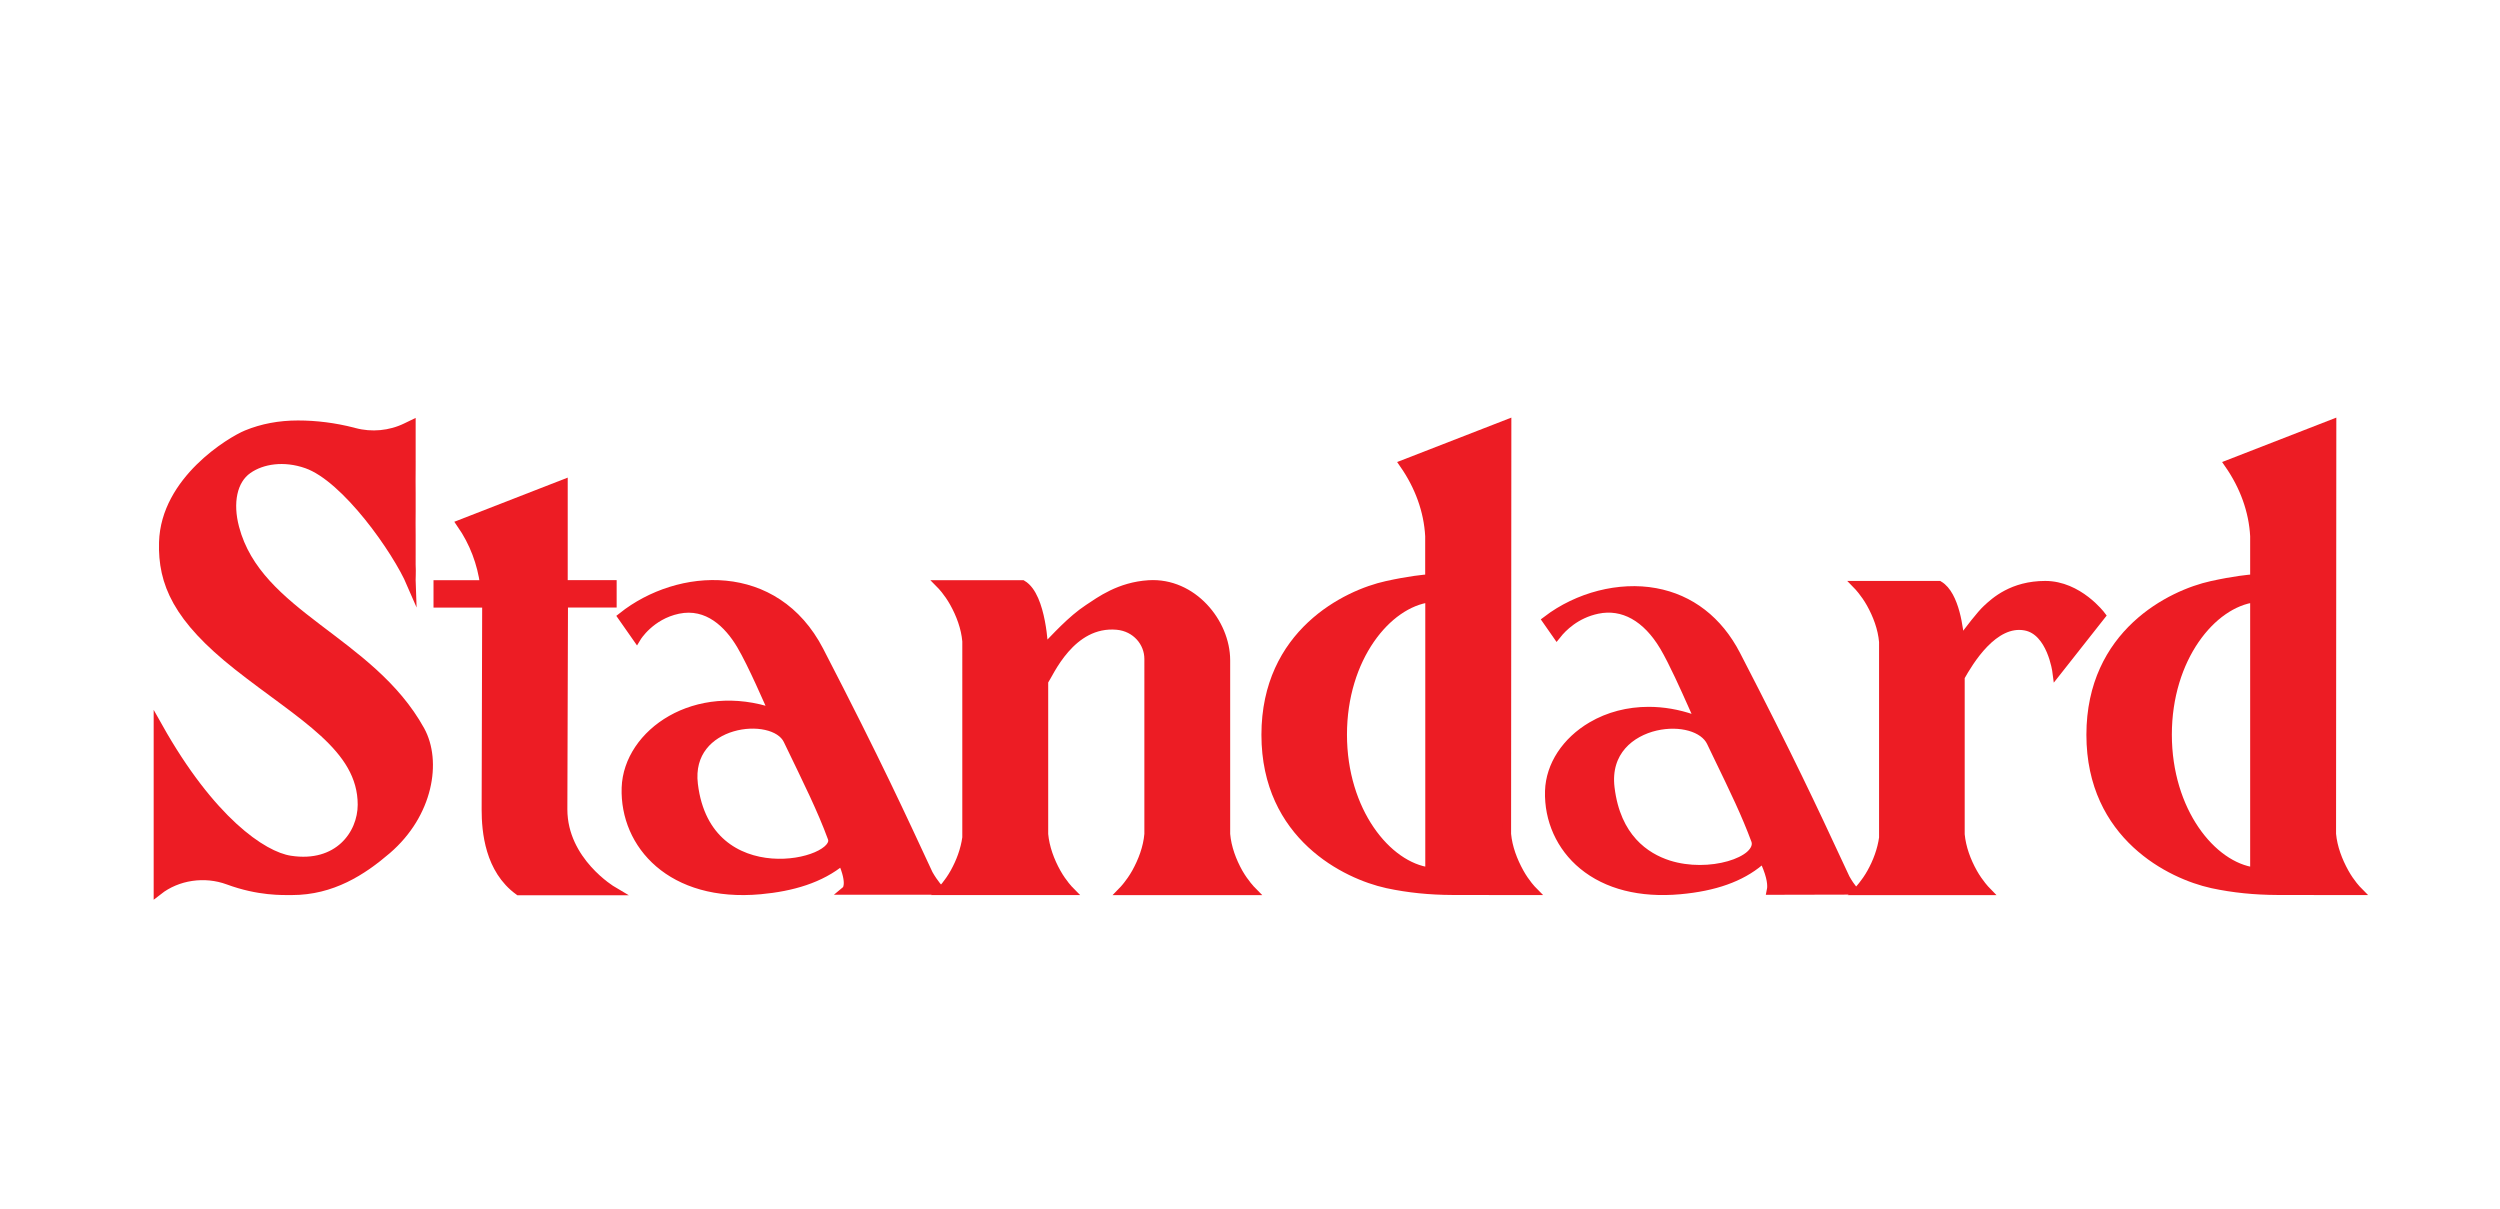
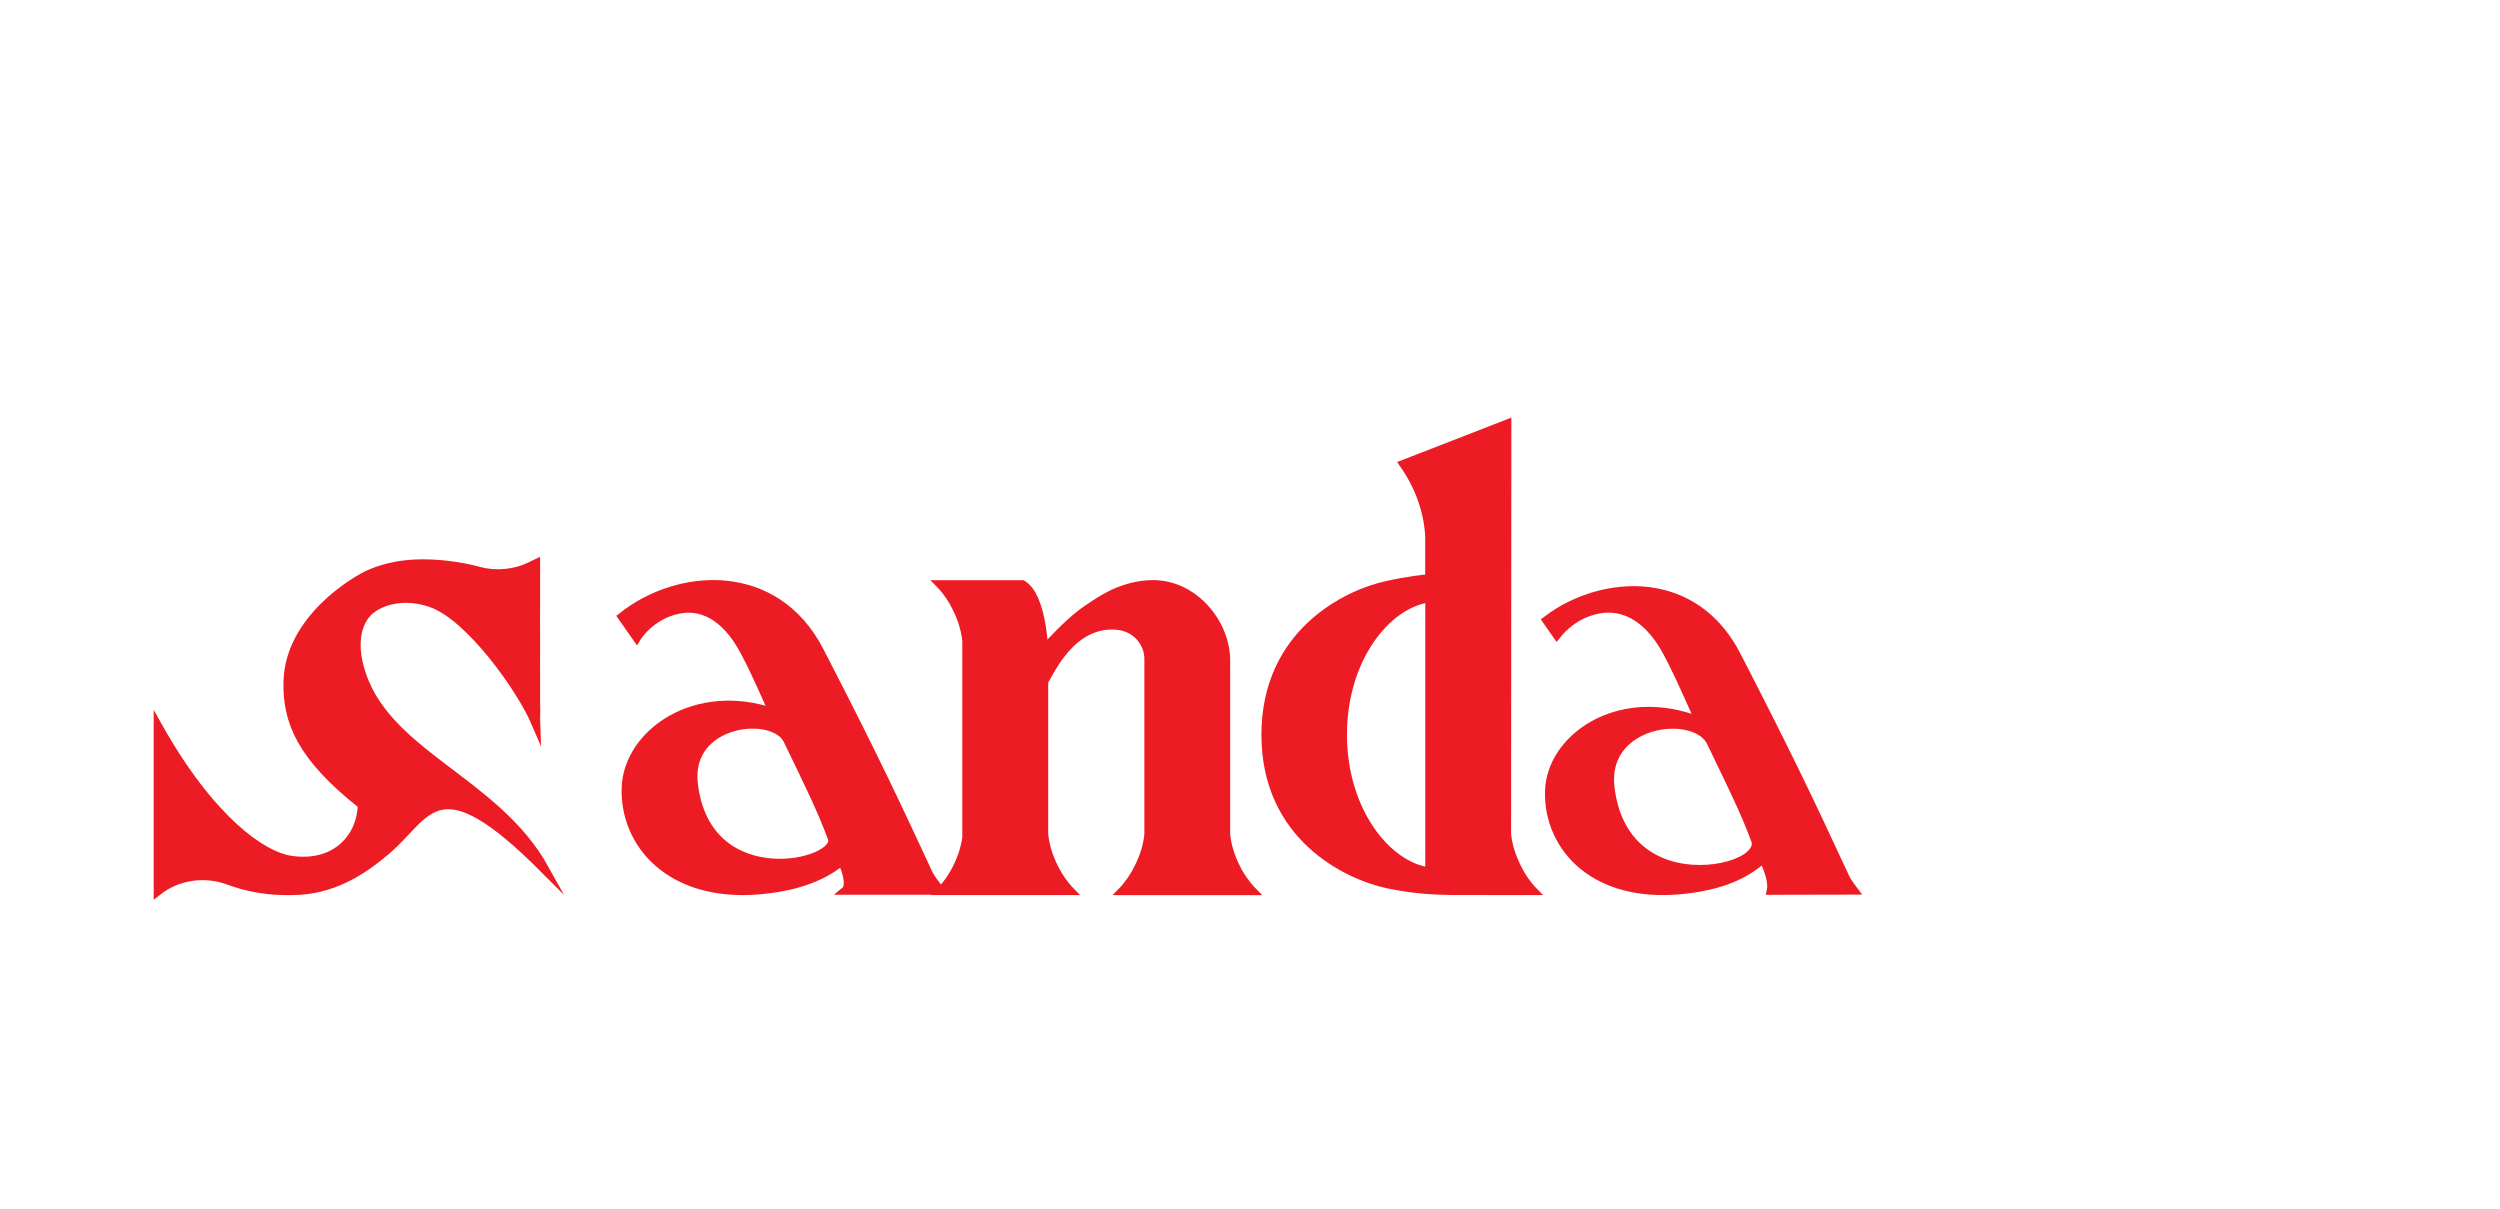
<svg xmlns="http://www.w3.org/2000/svg" xml:space="preserve" style="enable-background:new 0 0 279.98 135.39;" viewBox="0 0 279.98 135.39" y="0px" x="0px" id="Layer_1" version="1.1">
  <style type="text/css">
	.st0{fill:#ED1C24;stroke:#ED1C24;stroke-miterlimit:10;}
</style>
  <g>
-     <path d="M43.34,95.16c-2.78,2.39-6.17,4.58-10.65,4.58c-1.06,0-3.7,0.1-7.12-1.16c-2.65-0.98-5.71-0.52-7.86,1.16   V81.41c5.87,10.45,11.66,14.44,14.79,14.92c5.37,0.83,8.06-2.89,8.06-6.21c0-6.44-6.8-9.91-13.94-15.55   c-6.77-5.35-8.44-9.28-8.31-13.83c0.19-6.94,7.57-11.35,9.32-12.07c1.75-0.72,3.67-1.08,5.74-1.08c2.04,0,4.09,0.26,6.17,0.79   c0.04,0.01,0.09,0.02,0.14,0.04c1.93,0.52,4.02,0.32,5.79-0.54l0.58-0.28v3.57h-0.01c0,0.46,0.03,0.42,0.01,1.21   c-0.02,0.98,0,1.95,0,2.92v1.98c0,0.84-0.02,1.73,0,2.66c0.01,0.52-0.01,1.03,0,1.52v0.75c0.02,0.35-0.02,0.7,0,1.04   c0.05,0.89-0.02,1.6,0,2.11c-1.59-3.7-7.29-11.86-11.7-13.4c-2.54-0.89-5.01-0.51-6.6,0.61c-1.71,1.2-2.21,3.74-1.46,6.56   c2.58,9.79,15.18,12.56,20.77,22.66C48.97,85.25,48.02,91.13,43.34,95.16z" class="st0" />
-     <path d="M68.59,99.76H58.1c-3.29-2.39-3.66-6.64-3.66-9.1c0-1.47,0.06-23.11,0.06-23.11h-5.45l0-2.07h5.22   c-0.32-2.41-1.18-4.73-2.62-6.81l11.43-4.45h0v11.25h5.48l0,2.07h-5.45l-0.07,23.11C63.05,96.49,68.59,99.76,68.59,99.76z" class="st0" />
+     <path d="M43.34,95.16c-2.78,2.39-6.17,4.58-10.65,4.58c-1.06,0-3.7,0.1-7.12-1.16c-2.65-0.98-5.71-0.52-7.86,1.16   V81.41c5.87,10.45,11.66,14.44,14.79,14.92c5.37,0.83,8.06-2.89,8.06-6.21c-6.77-5.35-8.44-9.28-8.31-13.83c0.19-6.94,7.57-11.35,9.32-12.07c1.75-0.72,3.67-1.08,5.74-1.08c2.04,0,4.09,0.26,6.17,0.79   c0.04,0.01,0.09,0.02,0.14,0.04c1.93,0.52,4.02,0.32,5.79-0.54l0.58-0.28v3.57h-0.01c0,0.46,0.03,0.42,0.01,1.21   c-0.02,0.98,0,1.95,0,2.92v1.98c0,0.84-0.02,1.73,0,2.66c0.01,0.52-0.01,1.03,0,1.52v0.75c0.02,0.35-0.02,0.7,0,1.04   c0.05,0.89-0.02,1.6,0,2.11c-1.59-3.7-7.29-11.86-11.7-13.4c-2.54-0.89-5.01-0.51-6.6,0.61c-1.71,1.2-2.21,3.74-1.46,6.56   c2.58,9.79,15.18,12.56,20.77,22.66C48.97,85.25,48.02,91.13,43.34,95.16z" class="st0" />
    <path d="M94.77,99.7c0,0,0.74-0.62-0.46-3.32c-2.41,2.02-5.64,2.95-9.16,3.27c-9.96,0.91-15.23-5.07-15.03-11.42   c0.2-6.11,7.8-11.41,16.52-8.39c-0.51-1.1-2.35-5.43-3.65-7.62c-1.39-2.34-3.72-4.67-7.04-3.98c-3.15,0.66-4.64,3.13-4.64,3.13   l-1.61-2.3c6.35-5.04,17.13-5.67,22.04,3.8c6.6,12.76,9.28,18.67,12.24,25.02c0.61,1.09,1.3,1.81,1.3,1.81L94.77,99.7z M93.2,93.84   c-1.2-3.26-2.65-6.15-4.97-10.96c-1.58-3.28-11.45-2.25-10.57,4.97C79.18,100.38,94.29,96.77,93.2,93.84z" class="st0" />
    <path d="M140.17,99.75h-14.39c0,0,0.78-0.8,1.46-2.01c0.72-1.3,1.29-2.79,1.42-4.32V73.79c0-1.85-1.42-3.56-3.55-3.76   c-5.21-0.47-7.63,5.43-8.22,6.27v17.13c0.14,1.52,0.7,3.01,1.42,4.3c0.68,1.22,1.46,2.01,1.46,2.01h-14.32c0,0,0.79-0.8,1.46-2.01   c0.66-1.18,1.17-2.53,1.36-3.92V71.81c-0.13-1.53-0.7-3.03-1.42-4.32c-0.68-1.22-1.46-2.01-1.46-2.01h9.11   c2.21,1.32,2.39,7.3,2.39,7.3c1.3-1.33,3.09-3.35,5.01-4.61c1.3-0.86,3.49-2.49,6.76-2.69c4.88-0.3,8.61,4.26,8.61,8.47v19.48   l0-0.01c0.13,1.53,0.7,3.03,1.42,4.32C139.38,98.95,140.17,99.75,140.17,99.75z" class="st0" />
    <path d="M171.62,99.74h-2.89l-6.12-0.01c-2.43-0.01-4.86-0.24-7.23-0.75c-0.03-0.01-0.05-0.01-0.08-0.02   c-4.49-0.99-13.53-5.31-13.53-16.67c0-11.35,9.02-15.73,13.53-16.72c2.53-0.56,4.2-0.72,4.81-0.76l0-4.77   c-0.15-2.85-1.17-5.61-2.87-8.06l11.52-4.48h0l-0.03,45.91c0.14,1.52,0.71,3.01,1.43,4.31C170.84,98.95,171.62,99.74,171.62,99.74z    M160.12,66.95c-4.81,0.61-9.77,6.75-9.77,15.32c0,8.57,4.96,14.77,9.77,15.38V66.95z" class="st0" />
    <path d="M198.37,99.71c0.11-0.53,0.05-1.48-0.67-3.11l-0.21-0.48l-0.42,0.35c-2.13,1.79-5.05,2.83-8.93,3.18   c-4.42,0.4-8.18-0.55-10.86-2.76c-2.48-2.04-3.85-5.07-3.75-8.31c0.09-2.85,1.86-5.56,4.74-7.25c1.89-1.11,4.08-1.67,6.37-1.67   c1.61,0,3.26,0.28,4.89,0.84l0.85,0.29l-0.35-0.75c-0.11-0.24-0.29-0.63-0.5-1.12c-0.8-1.79-2.14-4.8-3.16-6.52   c-1.95-3.28-4.6-4.76-7.47-4.16c-2.44,0.51-3.92,2.03-4.55,2.82l-1.11-1.59c3.49-2.66,8.12-3.85,12.15-3.11   c3.92,0.72,7.04,3.14,9.03,6.98c5.97,11.54,8.73,17.47,11.4,23.21l0.85,1.82c0.3,0.54,0.62,0.99,0.87,1.32L198.37,99.71z    M196.61,94.08L196.61,94.08c-1.08-2.91-2.34-5.52-4.25-9.46l-0.73-1.52c-0.79-1.64-3.46-2.4-6.21-1.77   c-2.79,0.65-5.6,2.8-5.1,6.91c0.68,5.6,3.93,7.77,6.54,8.61c1.14,0.36,2.34,0.52,3.5,0.52c2.35,0,4.53-0.65,5.62-1.59   C196.59,95.24,196.82,94.64,196.61,94.08z" class="st0" />
-     <path d="M235.3,68.93l-4.95,6.28c0,0-0.59-4.56-3.53-5.1c-3.56-0.66-6.31,3.96-7.29,5.7v17.64   c0.14,1.52,0.7,3,1.42,4.29c0.68,1.21,1.46,2.01,1.46,2.01h-14.29c0,0,0.78-0.79,1.46-2.01c0.66-1.18,1.17-2.53,1.36-3.91V71.88   c-0.13-1.53-0.7-3.02-1.42-4.31c-0.68-1.21-1.46-2.01-1.46-2.01h9.09c1.8,1.08,2.25,4.99,2.35,6.4c1.11-1.51,2.36-3.13,3.02-3.74   c0.91-0.85,2.88-2.66,6.53-2.66C232.77,65.56,235.3,68.93,235.3,68.93z" class="st0" />
-     <path d="M264.01,99.74h-2.89l-6.12-0.01c-2.43-0.01-4.86-0.24-7.23-0.75c-0.03-0.01-0.05-0.01-0.08-0.02   c-4.49-0.99-13.53-5.31-13.53-16.67c0-11.35,9.02-15.73,13.53-16.72c2.53-0.56,4.2-0.72,4.81-0.76l0-4.77   c-0.15-2.85-1.17-5.61-2.87-8.06l11.52-4.48h0l-0.03,45.91c0.14,1.52,0.71,3.01,1.43,4.31C263.23,98.95,264.01,99.74,264.01,99.74z    M252.5,66.95c-4.81,0.61-9.77,6.75-9.77,15.32c0,8.57,4.96,14.77,9.77,15.38V66.95z" class="st0" />
  </g>
  <rect height="115.79" width="171.58" style="fill:none;" y="32.38" x="481.01" />
</svg>